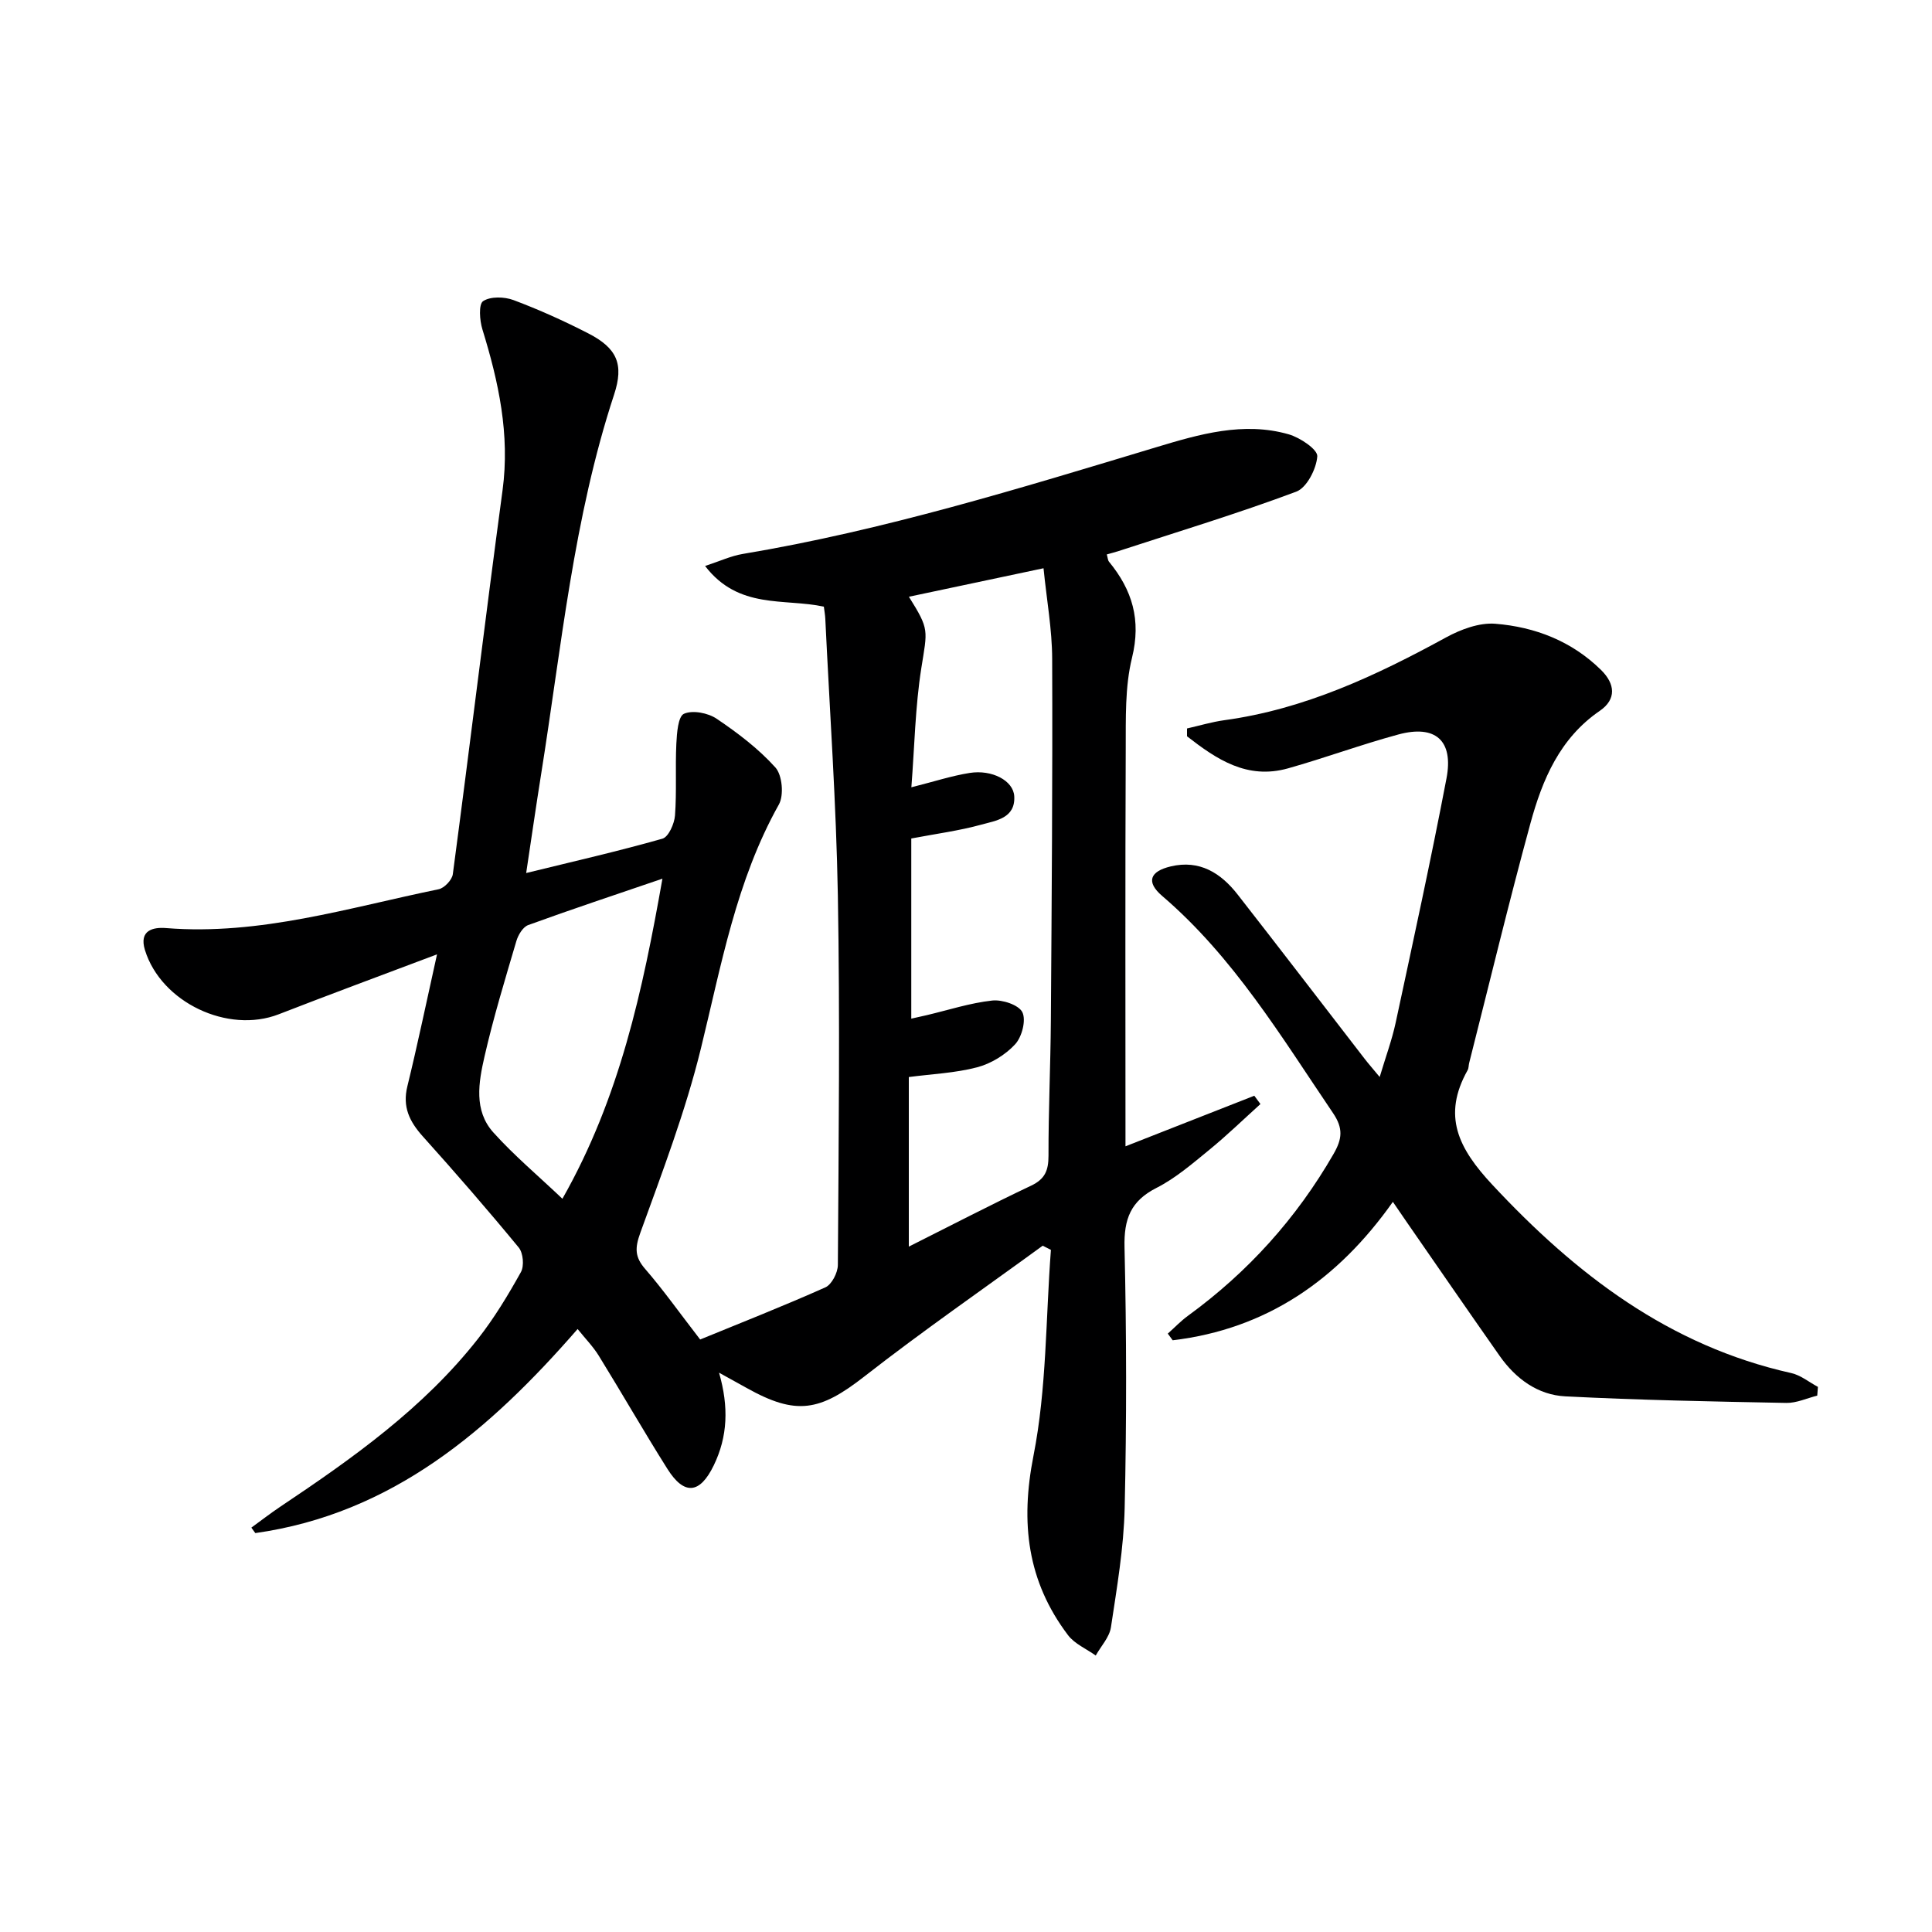
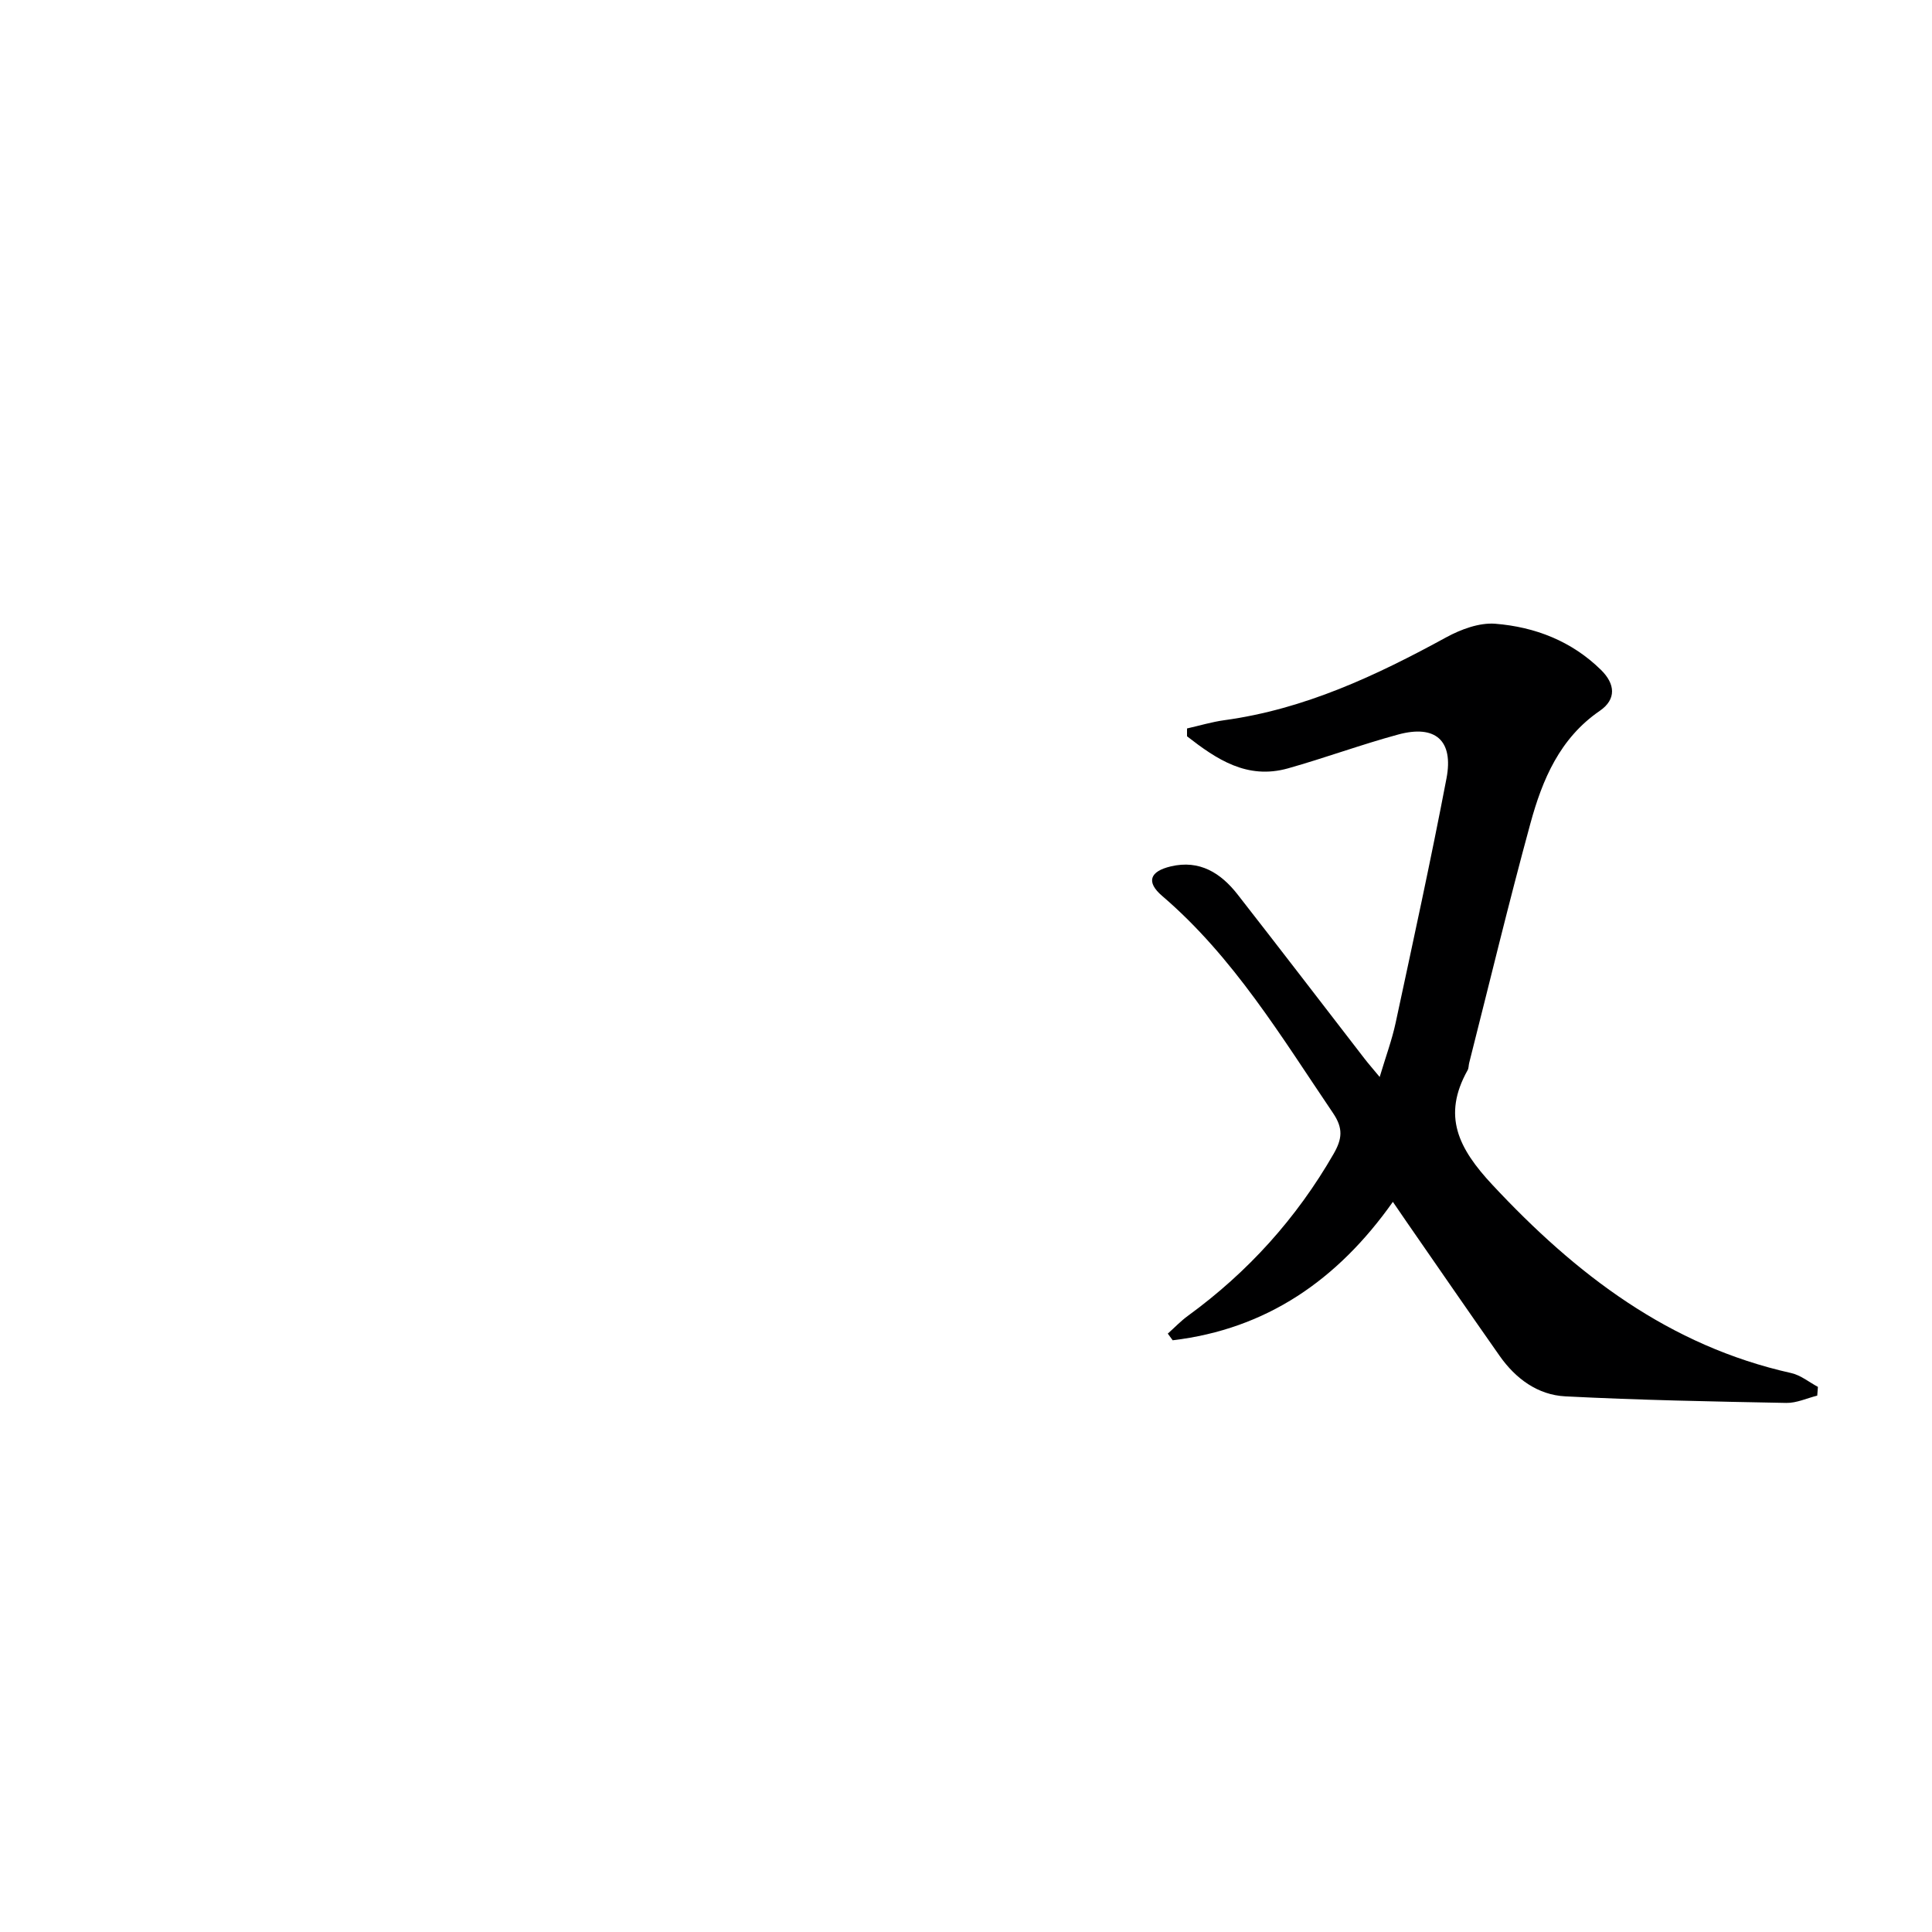
<svg xmlns="http://www.w3.org/2000/svg" enable-background="new 0 0 400 400" viewBox="0 0 400 400">
-   <path d="m215.88 257.91c-12.33 8.99-24.9 17.68-36.92 27.07-9.25 7.22-14.11 8.13-24.38 2.38-1.68-.94-3.36-1.86-5.71-3.16 2.04 7.08 1.79 13.24-1.09 19.18-2.87 5.93-6.11 6.28-9.6.74-4.87-7.72-9.41-15.66-14.21-23.43-1.19-1.93-2.83-3.59-4.38-5.53-18.25 20.96-38.38 38.24-66.73 42.25-.27-.38-.54-.76-.82-1.13 2-1.45 3.95-2.97 6-4.34 14.98-10.02 29.66-20.42 40.92-34.76 3.37-4.29 6.23-9.03 8.89-13.81.71-1.27.47-3.96-.45-5.08-6.44-7.82-13.09-15.48-19.87-23.02-2.75-3.07-4.24-6.1-3.19-10.36 2.12-8.66 3.93-17.4 6.14-27.32-11.58 4.37-22.2 8.29-32.76 12.4-10.53 4.1-24.36-2.45-27.71-13.29-1.28-4.15 1.75-4.77 4.4-4.55 19.42 1.55 37.77-4.22 56.4-8.04 1.18-.24 2.78-1.93 2.94-3.11 3.52-26.49 6.73-53.02 10.3-79.51 1.55-11.55-.82-22.42-4.17-33.29-.58-1.86-.81-5.21.14-5.85 1.52-1.01 4.4-.93 6.3-.22 5.28 1.98 10.45 4.31 15.47 6.89 5.98 3.07 7.42 6.39 5.35 12.68-8.41 25.57-10.9 52.25-15.11 78.61-1.04 6.52-1.98 13.06-3.09 20.44 9.84-2.41 19.09-4.52 28.21-7.11 1.26-.36 2.47-3.09 2.6-4.8.37-4.93.04-9.91.28-14.86.11-2.19.35-5.65 1.58-6.2 1.79-.8 4.98-.18 6.77 1.03 4.36 2.94 8.67 6.21 12.16 10.09 1.42 1.58 1.79 5.74.72 7.66-8.85 15.79-11.92 33.28-16.15 50.53-3.18 12.98-7.99 25.58-12.55 38.18-1.13 3.13-1.14 4.98 1.03 7.47 3.69 4.26 6.96 8.88 11.37 14.59 8.33-3.42 17.22-6.91 25.93-10.8 1.32-.59 2.57-3.04 2.58-4.63.16-25.5.45-51 0-76.49-.34-19.11-1.69-38.2-2.6-57.3-.04-.81-.19-1.61-.3-2.51-8.21-1.77-17.65.64-24.59-8.42 3.08-1.01 5.38-2.09 7.79-2.49 29.2-4.88 57.4-13.59 85.66-22.11 8.82-2.66 18.01-5.35 27.38-2.66 2.35.67 6.02 3.14 5.92 4.56-.19 2.61-2.18 6.51-4.37 7.32-12.09 4.52-24.46 8.27-36.74 12.28-.76.25-1.53.44-2.47.71.2.67.2 1.19.46 1.51 4.82 5.86 6.69 12.06 4.76 19.89-1.48 6.03-1.27 12.56-1.3 18.87-.12 27.16-.05 54.31-.05 82.27 9.16-3.6 17.91-7.03 26.67-10.47.42.57.85 1.15 1.27 1.72-3.52 3.18-6.93 6.49-10.6 9.49-3.48 2.84-6.96 5.86-10.92 7.87-5.36 2.72-6.76 6.45-6.62 12.3.42 17.99.44 36 .03 53.99-.19 8.25-1.61 16.49-2.84 24.67-.31 2.07-2.06 3.91-3.15 5.86-1.94-1.39-4.37-2.41-5.74-4.22-8.44-11.16-9.89-23.24-7.15-37.14 2.74-13.91 2.53-28.4 3.61-42.63-.55-.29-1.12-.57-1.7-.86zm-27.19-94.91c4.73-1.19 8.35-2.38 12.06-2.97 4.64-.74 9.05 1.59 9.24 4.81.27 4.58-3.81 5.06-6.81 5.89-4.56 1.26-9.29 1.88-14.51 2.87v37.3c.98-.22 2.09-.46 3.2-.72 4.52-1.07 8.99-2.53 13.56-3.03 2.07-.23 5.49.9 6.24 2.42.81 1.65-.09 5.12-1.5 6.64-2.01 2.18-4.98 4-7.86 4.76-4.56 1.2-9.38 1.39-14.15 2.02v35.11c8.77-4.4 16.97-8.67 25.32-12.62 2.89-1.37 3.6-3.17 3.6-6.19-.02-9.32.42-18.63.49-27.95.17-24.99.37-49.99.27-74.98-.02-6.06-1.13-12.12-1.79-18.71-9.79 2.07-18.73 3.97-27.87 5.9 4.31 6.89 3.82 6.81 2.56 14.84-1.25 7.95-1.39 16.06-2.05 24.61zm-51.54 18.92c-9.76 3.34-18.83 6.34-27.8 9.61-1.09.4-2.07 2.04-2.44 3.3-2.34 7.93-4.76 15.86-6.6 23.92-1.21 5.31-2.27 11.16 1.84 15.72 4.29 4.77 9.25 8.93 14.29 13.72 11.88-20.92 16.61-43.12 20.71-66.27z" fill="#000001" />
  <path d="m376.24 288.95c-2.14.53-4.28 1.55-6.41 1.51-15.25-.29-30.51-.58-45.75-1.36-5.7-.29-10.28-3.66-13.59-8.37-6.5-9.26-12.91-18.57-19.35-27.87-.83-1.2-1.65-2.41-2.76-4.03-11.46 16.22-26.21 26.35-45.59 28.66-.34-.46-.67-.92-1.01-1.38 1.38-1.23 2.67-2.59 4.16-3.68 12.43-9.05 22.48-20.18 30.16-33.52 1.78-3.09 2.04-5.29-.11-8.46-10.73-15.84-20.6-32.3-35.39-44.97-3.35-2.87-2.56-5.07 1.79-6.1 5.97-1.42 10.37 1.36 13.85 5.82 8.81 11.28 17.51 22.64 26.26 33.97.8 1.04 1.67 2.02 3.15 3.81 1.25-4.2 2.54-7.66 3.31-11.25 3.61-16.83 7.29-33.66 10.52-50.57 1.5-7.86-2.3-11.17-9.98-9.09s-15.17 4.85-22.83 7.01c-8.5 2.39-14.83-1.91-20.91-6.64 0-.54 0-1.08 0-1.62 2.57-.58 5.12-1.35 7.72-1.71 16.61-2.27 31.42-9.22 45.93-17.15 3.04-1.66 6.86-3.08 10.17-2.82 8.24.66 15.84 3.6 21.91 9.58 2.91 2.87 3.22 6.05-.27 8.45-8.29 5.68-11.89 14.25-14.36 23.29-4.5 16.47-8.49 33.09-12.69 49.64-.12.48-.08 1.04-.31 1.46-5.31 9.46-1.93 16.18 5.12 23.74 17.32 18.57 36.59 33.33 61.88 38.98 1.96.44 3.69 1.88 5.52 2.86-.04.6-.09 1.21-.14 1.81z" fill="#000001" />
</svg>